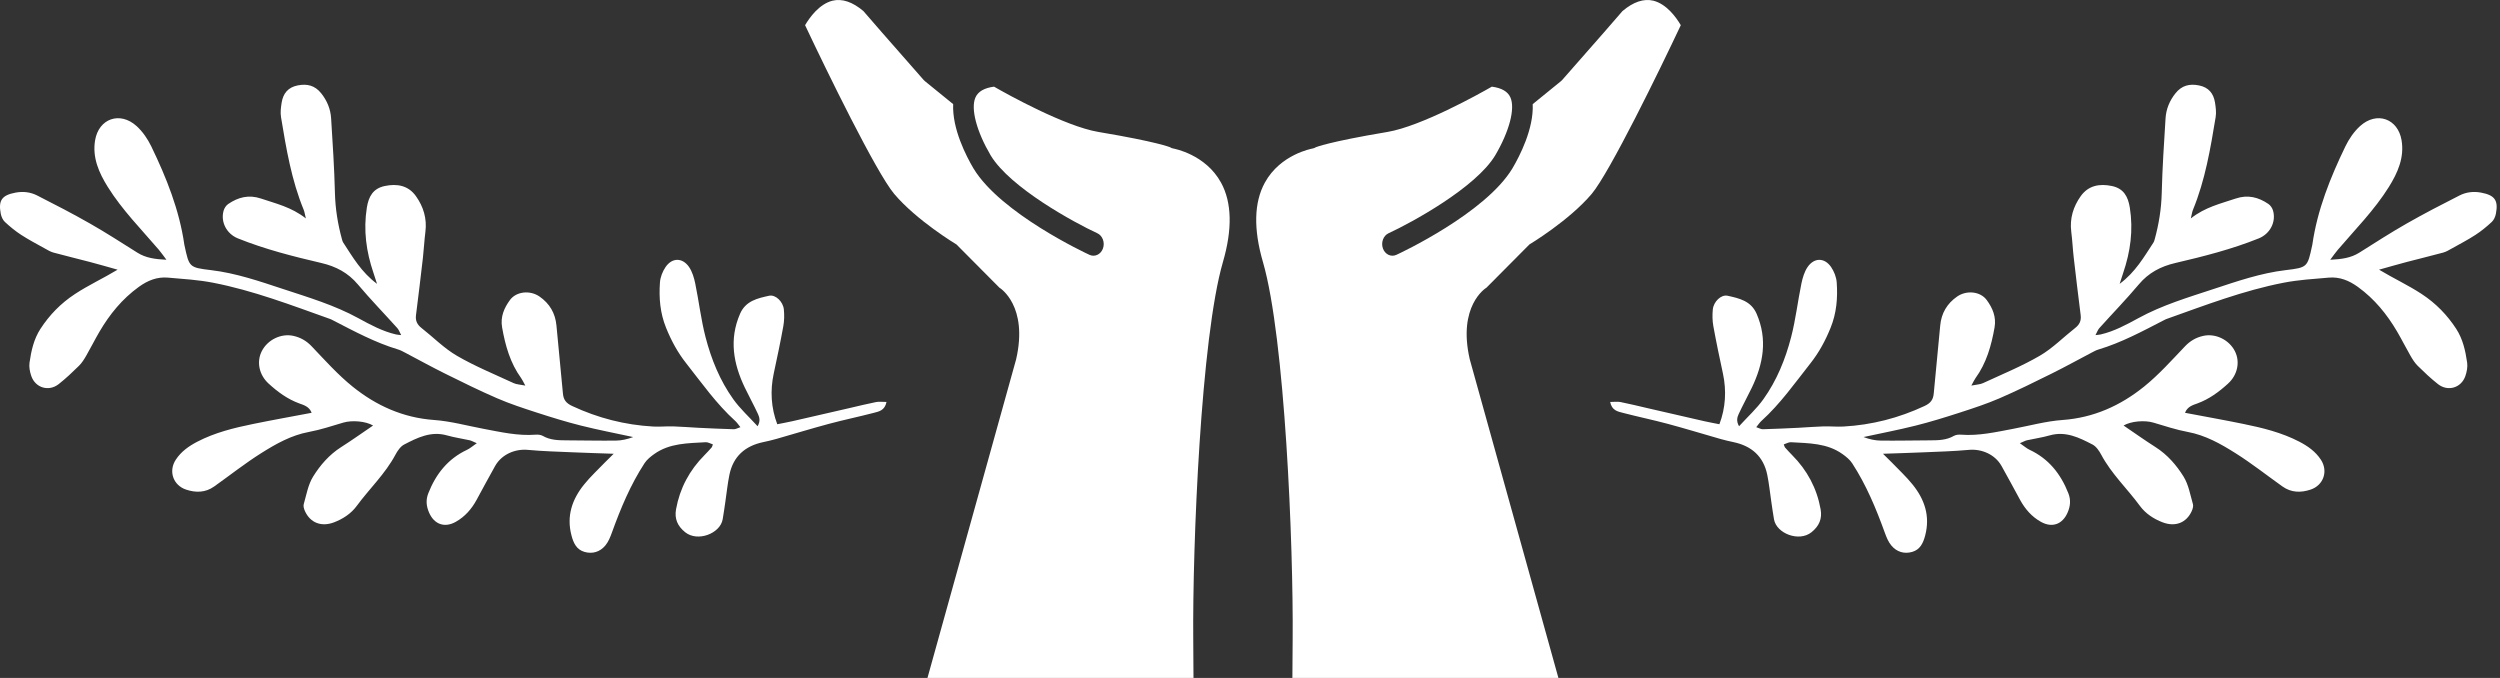
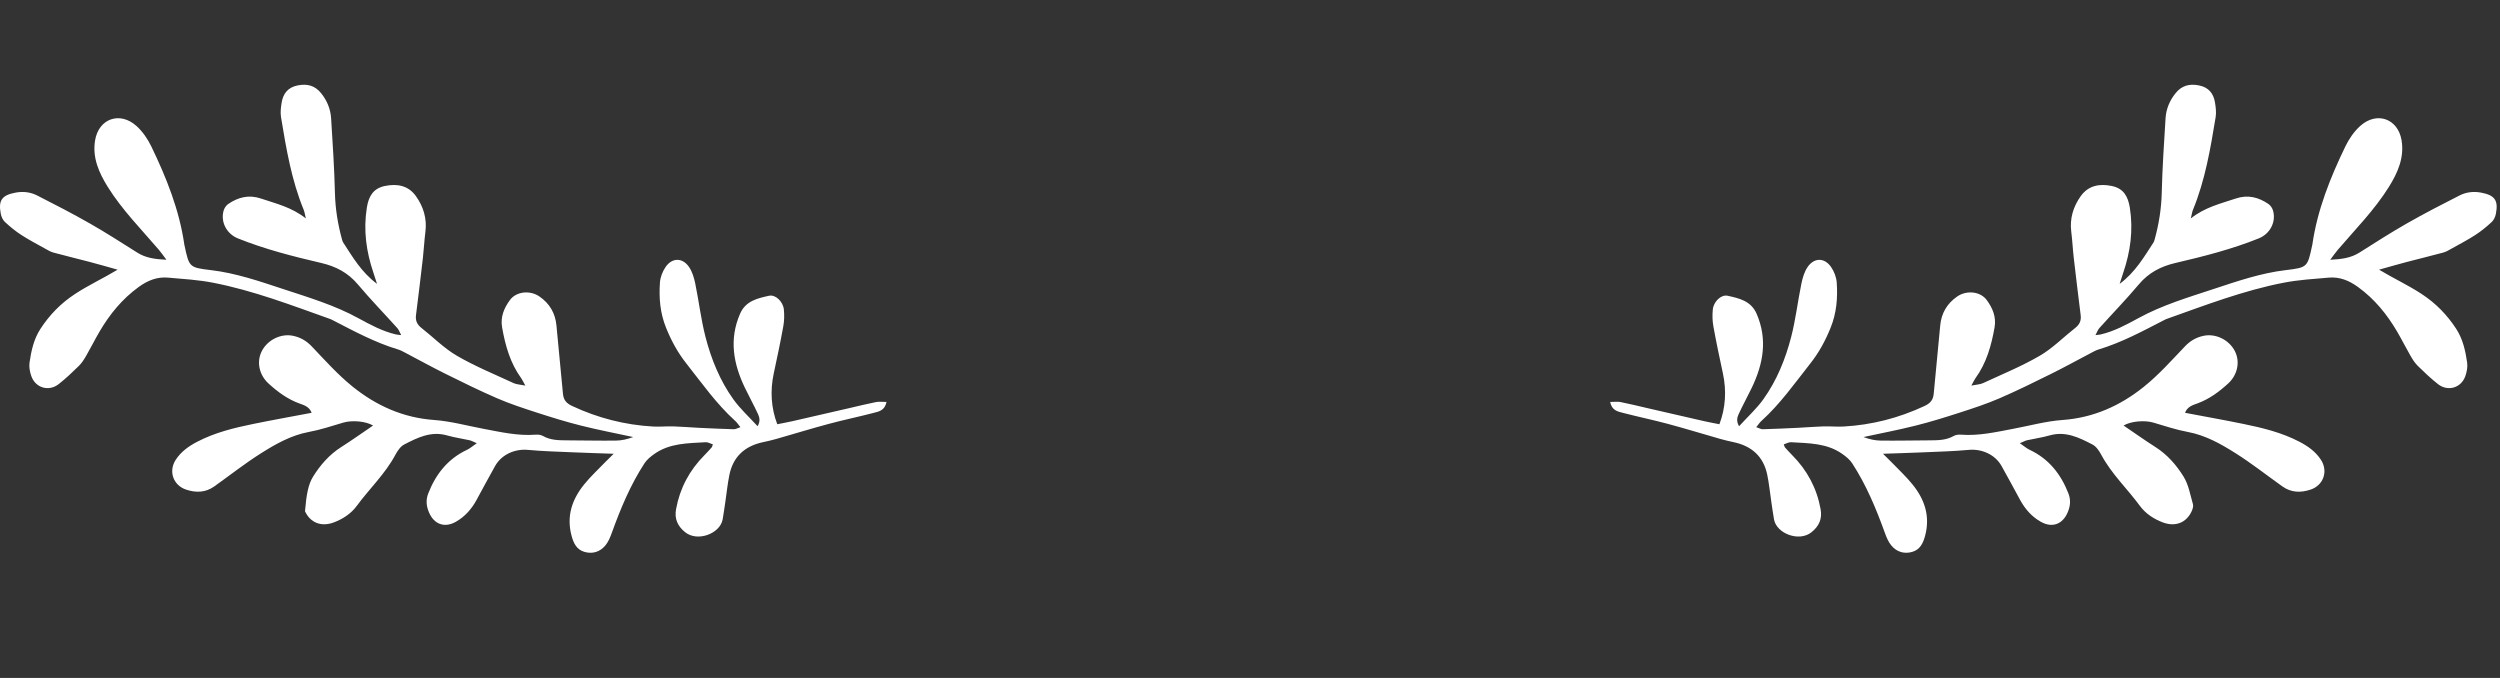
<svg xmlns="http://www.w3.org/2000/svg" width="177px" height="48px" viewBox="0 0 177 48" version="1.1">
  <rect x="0" y="0" width="177" height="48" fill="#333333" stroke="none" />
  <title>noun_receive_1249668</title>
  <desc>Created with Sketch.</desc>
  <g id="Home" stroke="none" stroke-width="1" fill="none" fill-rule="evenodd">
    <g id="Home---D" transform="translate(-872, -1194)" fill="#FFFFFF">
      <g id="Group-13" transform="translate(225, 1045)">
        <g id="Group-7" transform="translate(510, 0)">
          <g id="Group-15" transform="translate(42, 149)">
            <g id="noun_receive_1249668" transform="translate(95, 0)">
              <g id="Group-27">
-                 <path d="M84.499,48 L65.664,48 L71.942,25.44 C72.812,21.659 70.813,20.395 70.762,20.371 L67.719,17.308 C67.689,17.291 64.914,15.623 63.312,13.732 C62.037,12.221 58.494,4.954 57,1.783 C57.315,1.247 57.996,0.288 58.94,0.05 C59.621,-0.115 60.36,0.132 61.129,0.784 C61.401,1.097 63.011,2.964 65.398,5.665 C65.428,5.689 65.457,5.722 65.485,5.747 L67.485,7.373 C67.405,9.115 68.408,11.056 68.927,11.932 C70.846,15.103 76.879,17.927 77.135,18.042 C77.509,18.216 77.933,18.017 78.088,17.596 C78.242,17.175 78.065,16.688 77.693,16.515 C76.06,15.763 71.527,13.294 70.143,11.007 C69.141,9.306 68.716,7.695 69.06,6.904 C69.244,6.482 69.682,6.227 70.377,6.135 C71.322,6.68 75.378,8.934 77.758,9.34 C81.983,10.049 82.818,10.421 82.833,10.421 C82.913,10.47 83.001,10.511 83.089,10.519 C83.111,10.528 85.344,10.915 86.45,12.931 C87.218,14.334 87.262,16.226 86.58,18.563 C85.029,23.914 84.423,38.57 84.482,45.309 C84.491,46.286 84.498,47.179 84.499,48 Z M91.501,48 L110.336,48 L104.059,25.44 C103.187,21.659 105.186,20.395 105.238,20.371 L108.281,17.308 C108.31,17.291 111.086,15.623 112.689,13.732 C113.963,12.221 117.507,4.954 119,1.783 C118.686,1.247 118.004,0.288 117.061,0.05 C116.379,-0.115 115.64,0.132 114.871,0.784 C114.6,1.097 112.99,2.964 110.601,5.665 C110.573,5.689 110.543,5.722 110.515,5.747 L108.516,7.373 C108.596,9.115 107.592,11.056 107.073,11.932 C105.154,15.103 99.122,17.927 98.864,18.042 C98.492,18.216 98.067,18.017 97.913,17.596 C97.76,17.175 97.935,16.688 98.308,16.515 C99.94,15.763 104.473,13.294 105.857,11.007 C106.86,9.306 107.285,7.695 106.94,6.904 C106.756,6.482 106.318,6.227 105.623,6.135 C104.678,6.68 100.622,8.934 98.242,9.34 C94.018,10.049 93.183,10.421 93.168,10.421 C93.087,10.47 92.999,10.511 92.91,10.519 C92.889,10.528 90.656,10.915 89.551,12.931 C88.782,14.334 88.738,16.226 89.42,18.563 C90.97,23.914 91.578,38.57 91.52,45.309 C91.51,46.286 91.502,47.179 91.501,48 Z" id="Shape" fill-rule="nonzero" />
-                 <path d="M62.765,28.459 C62.644,29.066 62.222,29.136 61.862,29.23 C60.805,29.506 59.734,29.727 58.68,30.01 C57.436,30.344 56.204,30.723 54.966,31.076 C54.658,31.164 54.345,31.237 54.032,31.303 C52.749,31.573 51.911,32.312 51.642,33.616 C51.513,34.246 51.449,34.889 51.355,35.525 C51.293,35.942 51.237,36.36 51.164,36.774 C50.986,37.772 49.392,38.392 48.509,37.681 C47.966,37.244 47.743,36.726 47.865,36.051 C48.133,34.563 48.816,33.293 49.879,32.223 C50.054,32.047 50.221,31.863 50.387,31.678 C50.417,31.645 50.424,31.59 50.473,31.464 C50.299,31.409 50.127,31.299 49.962,31.309 C48.701,31.385 47.412,31.367 46.317,32.147 C46.061,32.329 45.798,32.542 45.63,32.8 C44.635,34.328 43.94,36 43.322,37.708 C43.207,38.028 43.072,38.364 42.858,38.62 C42.481,39.075 41.947,39.24 41.376,39.073 C40.82,38.91 40.604,38.456 40.461,37.911 C40.099,36.532 40.504,35.355 41.354,34.302 C41.803,33.745 42.336,33.253 42.834,32.735 C42.997,32.564 43.169,32.402 43.449,32.126 C42.381,32.089 41.477,32.064 40.573,32.024 C39.509,31.977 38.442,31.951 37.382,31.852 C36.464,31.765 35.522,32.17 35.059,32.984 C34.605,33.783 34.179,34.597 33.736,35.403 C33.382,36.047 32.913,36.585 32.264,36.948 C31.477,37.389 30.741,37.127 30.378,36.291 C30.182,35.838 30.137,35.397 30.325,34.922 C30.864,33.554 31.715,32.479 33.072,31.844 C33.28,31.746 33.459,31.584 33.757,31.379 C33.498,31.27 33.379,31.2 33.252,31.171 C32.72,31.052 32.175,30.978 31.653,30.828 C30.519,30.503 29.559,30.983 28.615,31.472 C28.353,31.609 28.143,31.919 27.996,32.195 C27.274,33.549 26.155,34.597 25.259,35.817 C24.859,36.361 24.284,36.741 23.645,36.983 C22.753,37.321 21.97,37.016 21.594,36.195 C21.526,36.044 21.461,35.843 21.504,35.696 C21.695,35.033 21.814,34.312 22.168,33.742 C22.673,32.928 23.314,32.189 24.153,31.655 C24.921,31.167 25.662,30.638 26.414,30.127 C25.895,29.818 24.926,29.738 24.308,29.92 C23.499,30.158 22.695,30.429 21.869,30.582 C20.617,30.815 19.538,31.425 18.497,32.081 C17.346,32.806 16.274,33.654 15.164,34.443 C14.543,34.884 13.865,34.895 13.171,34.663 C12.257,34.356 11.916,33.359 12.443,32.551 C12.821,31.971 13.367,31.586 13.968,31.273 C15.215,30.624 16.566,30.294 17.929,30.015 C19.288,29.736 20.654,29.494 22.065,29.226 C21.895,28.782 21.506,28.678 21.192,28.564 C20.354,28.257 19.663,27.748 19.017,27.158 C18.342,26.542 18.15,25.615 18.535,24.86 C18.947,24.053 19.907,23.581 20.787,23.783 C21.277,23.894 21.691,24.128 22.056,24.509 C22.998,25.496 23.915,26.528 24.973,27.379 C26.64,28.72 28.535,29.577 30.732,29.735 C31.913,29.82 33.076,30.144 34.246,30.363 C35.463,30.592 36.673,30.872 37.928,30.775 C38.094,30.762 38.292,30.782 38.431,30.862 C38.954,31.163 39.52,31.173 40.094,31.176 C41.262,31.181 42.43,31.207 43.597,31.195 C44.009,31.191 44.42,31.098 44.829,30.943 C43.598,30.676 42.36,30.44 41.14,30.134 C40.082,29.869 39.038,29.545 38,29.209 C37.056,28.903 36.109,28.593 35.2,28.2 C33.949,27.659 32.726,27.054 31.505,26.449 C30.55,25.975 29.615,25.458 28.67,24.962 C28.516,24.882 28.361,24.795 28.196,24.746 C26.568,24.259 25.082,23.455 23.581,22.682 C23.515,22.648 23.449,22.61 23.379,22.586 C20.646,21.614 17.933,20.569 15.076,20.015 C14.032,19.812 12.959,19.749 11.896,19.656 C11.124,19.588 10.461,19.854 9.822,20.316 C8.648,21.166 7.766,22.251 7.043,23.484 C6.718,24.039 6.431,24.617 6.109,25.175 C5.961,25.431 5.799,25.694 5.591,25.899 C5.131,26.352 4.66,26.798 4.154,27.196 C3.454,27.746 2.507,27.463 2.216,26.624 C2.113,26.326 2.046,25.98 2.09,25.675 C2.21,24.839 2.394,24.005 2.863,23.284 C3.505,22.297 4.298,21.481 5.304,20.819 C6.263,20.188 7.29,19.717 8.327,19.093 C7.677,18.912 7.029,18.723 6.377,18.551 C5.515,18.324 4.647,18.117 3.787,17.883 C3.576,17.826 3.378,17.706 3.184,17.597 C2.62,17.283 2.047,16.984 1.506,16.633 C1.094,16.366 0.707,16.049 0.347,15.714 C0.197,15.575 0.095,15.341 0.055,15.135 C-0.131,14.181 0.139,13.818 1.103,13.637 C1.636,13.537 2.158,13.599 2.628,13.838 C3.887,14.477 5.143,15.126 6.368,15.825 C7.509,16.475 8.614,17.188 9.725,17.888 C10.315,18.26 10.963,18.352 11.783,18.391 C11.559,18.095 11.413,17.879 11.244,17.682 C10.002,16.23 8.649,14.866 7.63,13.233 C7.002,12.225 6.529,11.157 6.732,9.934 C6.989,8.391 8.496,7.862 9.67,8.926 C10.1,9.316 10.455,9.836 10.71,10.362 C11.782,12.581 12.697,14.859 13.051,17.323 C13.055,17.347 13.062,17.371 13.067,17.396 C13.395,18.914 13.392,18.941 14.938,19.125 C16.703,19.335 18.371,19.911 20.039,20.461 C21.85,21.058 23.688,21.605 25.374,22.529 C26.226,22.995 27.076,23.454 28.03,23.678 C28.12,23.699 28.215,23.702 28.404,23.726 C28.287,23.508 28.236,23.347 28.132,23.232 C27.202,22.198 26.231,21.2 25.336,20.136 C24.643,19.312 23.786,18.863 22.761,18.623 C20.756,18.155 18.759,17.649 16.841,16.877 C16.058,16.561 15.6,15.729 15.833,14.909 C15.883,14.735 16.01,14.543 16.158,14.443 C16.867,13.959 17.62,13.766 18.481,14.058 C19.536,14.416 20.634,14.659 21.655,15.465 C21.58,15.161 21.562,15.002 21.504,14.86 C20.636,12.752 20.264,10.522 19.896,8.293 C19.841,7.96 19.887,7.599 19.942,7.26 C20.047,6.615 20.391,6.183 21.076,6.047 C21.748,5.914 22.296,6.051 22.737,6.601 C23.156,7.124 23.402,7.718 23.443,8.374 C23.554,10.134 23.669,11.896 23.713,13.658 C23.741,14.788 23.918,15.881 24.217,16.963 C24.237,17.034 24.258,17.109 24.298,17.17 C24.969,18.194 25.579,19.268 26.693,20.097 C26.588,19.771 26.519,19.546 26.443,19.324 C25.929,17.82 25.72,16.293 25.972,14.703 C26.099,13.907 26.415,13.343 27.243,13.169 C28.111,12.988 28.905,13.128 29.445,13.882 C29.975,14.625 30.238,15.468 30.119,16.407 C30.04,17.02 30.013,17.64 29.942,18.254 C29.786,19.609 29.623,20.963 29.452,22.315 C29.403,22.702 29.533,22.98 29.837,23.217 C30.676,23.875 31.439,24.66 32.352,25.19 C33.632,25.934 35.018,26.5 36.366,27.125 C36.569,27.22 36.816,27.223 37.193,27.299 C37.038,27.02 36.982,26.888 36.9,26.775 C36.121,25.7 35.775,24.463 35.549,23.181 C35.418,22.439 35.687,21.805 36.112,21.232 C36.557,20.634 37.525,20.527 38.2,20.996 C38.911,21.49 39.317,22.172 39.397,23.049 C39.544,24.656 39.709,26.262 39.856,27.869 C39.896,28.308 40.085,28.548 40.511,28.746 C42.336,29.598 44.244,30.088 46.249,30.199 C46.717,30.225 47.189,30.174 47.659,30.188 C48.251,30.205 48.842,30.258 49.433,30.287 C50.275,30.328 51.116,30.367 51.959,30.39 C52.088,30.393 52.221,30.309 52.422,30.243 C52.272,30.061 52.181,29.916 52.058,29.805 C50.721,28.596 49.692,27.126 48.584,25.722 C47.977,24.953 47.529,24.123 47.16,23.213 C46.732,22.16 46.648,21.092 46.724,19.999 C46.75,19.624 46.909,19.217 47.123,18.905 C47.585,18.231 48.317,18.227 48.783,18.901 C49.012,19.235 49.139,19.665 49.223,20.069 C49.483,21.333 49.63,22.624 49.953,23.87 C50.358,25.435 50.97,26.942 51.917,28.265 C52.398,28.939 53.026,29.507 53.638,30.177 C53.85,29.811 53.769,29.54 53.665,29.313 C53.375,28.684 53.037,28.077 52.738,27.453 C51.921,25.753 51.608,24.023 52.398,22.211 C52.795,21.3 53.638,21.118 54.45,20.939 C54.916,20.836 55.444,21.367 55.497,21.907 C55.535,22.298 55.529,22.707 55.459,23.093 C55.256,24.217 55.019,25.335 54.779,26.452 C54.521,27.659 54.59,28.879 55.031,30.036 C55.373,29.967 55.732,29.904 56.086,29.824 C57.44,29.516 58.793,29.202 60.146,28.891 C60.774,28.746 61.399,28.59 62.031,28.465 C62.25,28.422 62.485,28.459 62.765,28.459" id="Fill-101" />
+                 <path d="M62.765,28.459 C62.644,29.066 62.222,29.136 61.862,29.23 C60.805,29.506 59.734,29.727 58.68,30.01 C57.436,30.344 56.204,30.723 54.966,31.076 C54.658,31.164 54.345,31.237 54.032,31.303 C52.749,31.573 51.911,32.312 51.642,33.616 C51.513,34.246 51.449,34.889 51.355,35.525 C51.293,35.942 51.237,36.36 51.164,36.774 C50.986,37.772 49.392,38.392 48.509,37.681 C47.966,37.244 47.743,36.726 47.865,36.051 C48.133,34.563 48.816,33.293 49.879,32.223 C50.054,32.047 50.221,31.863 50.387,31.678 C50.417,31.645 50.424,31.59 50.473,31.464 C50.299,31.409 50.127,31.299 49.962,31.309 C48.701,31.385 47.412,31.367 46.317,32.147 C46.061,32.329 45.798,32.542 45.63,32.8 C44.635,34.328 43.94,36 43.322,37.708 C43.207,38.028 43.072,38.364 42.858,38.62 C42.481,39.075 41.947,39.24 41.376,39.073 C40.82,38.91 40.604,38.456 40.461,37.911 C40.099,36.532 40.504,35.355 41.354,34.302 C41.803,33.745 42.336,33.253 42.834,32.735 C42.997,32.564 43.169,32.402 43.449,32.126 C42.381,32.089 41.477,32.064 40.573,32.024 C39.509,31.977 38.442,31.951 37.382,31.852 C36.464,31.765 35.522,32.17 35.059,32.984 C34.605,33.783 34.179,34.597 33.736,35.403 C33.382,36.047 32.913,36.585 32.264,36.948 C31.477,37.389 30.741,37.127 30.378,36.291 C30.182,35.838 30.137,35.397 30.325,34.922 C30.864,33.554 31.715,32.479 33.072,31.844 C33.28,31.746 33.459,31.584 33.757,31.379 C33.498,31.27 33.379,31.2 33.252,31.171 C32.72,31.052 32.175,30.978 31.653,30.828 C30.519,30.503 29.559,30.983 28.615,31.472 C28.353,31.609 28.143,31.919 27.996,32.195 C27.274,33.549 26.155,34.597 25.259,35.817 C24.859,36.361 24.284,36.741 23.645,36.983 C22.753,37.321 21.97,37.016 21.594,36.195 C21.695,35.033 21.814,34.312 22.168,33.742 C22.673,32.928 23.314,32.189 24.153,31.655 C24.921,31.167 25.662,30.638 26.414,30.127 C25.895,29.818 24.926,29.738 24.308,29.92 C23.499,30.158 22.695,30.429 21.869,30.582 C20.617,30.815 19.538,31.425 18.497,32.081 C17.346,32.806 16.274,33.654 15.164,34.443 C14.543,34.884 13.865,34.895 13.171,34.663 C12.257,34.356 11.916,33.359 12.443,32.551 C12.821,31.971 13.367,31.586 13.968,31.273 C15.215,30.624 16.566,30.294 17.929,30.015 C19.288,29.736 20.654,29.494 22.065,29.226 C21.895,28.782 21.506,28.678 21.192,28.564 C20.354,28.257 19.663,27.748 19.017,27.158 C18.342,26.542 18.15,25.615 18.535,24.86 C18.947,24.053 19.907,23.581 20.787,23.783 C21.277,23.894 21.691,24.128 22.056,24.509 C22.998,25.496 23.915,26.528 24.973,27.379 C26.64,28.72 28.535,29.577 30.732,29.735 C31.913,29.82 33.076,30.144 34.246,30.363 C35.463,30.592 36.673,30.872 37.928,30.775 C38.094,30.762 38.292,30.782 38.431,30.862 C38.954,31.163 39.52,31.173 40.094,31.176 C41.262,31.181 42.43,31.207 43.597,31.195 C44.009,31.191 44.42,31.098 44.829,30.943 C43.598,30.676 42.36,30.44 41.14,30.134 C40.082,29.869 39.038,29.545 38,29.209 C37.056,28.903 36.109,28.593 35.2,28.2 C33.949,27.659 32.726,27.054 31.505,26.449 C30.55,25.975 29.615,25.458 28.67,24.962 C28.516,24.882 28.361,24.795 28.196,24.746 C26.568,24.259 25.082,23.455 23.581,22.682 C23.515,22.648 23.449,22.61 23.379,22.586 C20.646,21.614 17.933,20.569 15.076,20.015 C14.032,19.812 12.959,19.749 11.896,19.656 C11.124,19.588 10.461,19.854 9.822,20.316 C8.648,21.166 7.766,22.251 7.043,23.484 C6.718,24.039 6.431,24.617 6.109,25.175 C5.961,25.431 5.799,25.694 5.591,25.899 C5.131,26.352 4.66,26.798 4.154,27.196 C3.454,27.746 2.507,27.463 2.216,26.624 C2.113,26.326 2.046,25.98 2.09,25.675 C2.21,24.839 2.394,24.005 2.863,23.284 C3.505,22.297 4.298,21.481 5.304,20.819 C6.263,20.188 7.29,19.717 8.327,19.093 C7.677,18.912 7.029,18.723 6.377,18.551 C5.515,18.324 4.647,18.117 3.787,17.883 C3.576,17.826 3.378,17.706 3.184,17.597 C2.62,17.283 2.047,16.984 1.506,16.633 C1.094,16.366 0.707,16.049 0.347,15.714 C0.197,15.575 0.095,15.341 0.055,15.135 C-0.131,14.181 0.139,13.818 1.103,13.637 C1.636,13.537 2.158,13.599 2.628,13.838 C3.887,14.477 5.143,15.126 6.368,15.825 C7.509,16.475 8.614,17.188 9.725,17.888 C10.315,18.26 10.963,18.352 11.783,18.391 C11.559,18.095 11.413,17.879 11.244,17.682 C10.002,16.23 8.649,14.866 7.63,13.233 C7.002,12.225 6.529,11.157 6.732,9.934 C6.989,8.391 8.496,7.862 9.67,8.926 C10.1,9.316 10.455,9.836 10.71,10.362 C11.782,12.581 12.697,14.859 13.051,17.323 C13.055,17.347 13.062,17.371 13.067,17.396 C13.395,18.914 13.392,18.941 14.938,19.125 C16.703,19.335 18.371,19.911 20.039,20.461 C21.85,21.058 23.688,21.605 25.374,22.529 C26.226,22.995 27.076,23.454 28.03,23.678 C28.12,23.699 28.215,23.702 28.404,23.726 C28.287,23.508 28.236,23.347 28.132,23.232 C27.202,22.198 26.231,21.2 25.336,20.136 C24.643,19.312 23.786,18.863 22.761,18.623 C20.756,18.155 18.759,17.649 16.841,16.877 C16.058,16.561 15.6,15.729 15.833,14.909 C15.883,14.735 16.01,14.543 16.158,14.443 C16.867,13.959 17.62,13.766 18.481,14.058 C19.536,14.416 20.634,14.659 21.655,15.465 C21.58,15.161 21.562,15.002 21.504,14.86 C20.636,12.752 20.264,10.522 19.896,8.293 C19.841,7.96 19.887,7.599 19.942,7.26 C20.047,6.615 20.391,6.183 21.076,6.047 C21.748,5.914 22.296,6.051 22.737,6.601 C23.156,7.124 23.402,7.718 23.443,8.374 C23.554,10.134 23.669,11.896 23.713,13.658 C23.741,14.788 23.918,15.881 24.217,16.963 C24.237,17.034 24.258,17.109 24.298,17.17 C24.969,18.194 25.579,19.268 26.693,20.097 C26.588,19.771 26.519,19.546 26.443,19.324 C25.929,17.82 25.72,16.293 25.972,14.703 C26.099,13.907 26.415,13.343 27.243,13.169 C28.111,12.988 28.905,13.128 29.445,13.882 C29.975,14.625 30.238,15.468 30.119,16.407 C30.04,17.02 30.013,17.64 29.942,18.254 C29.786,19.609 29.623,20.963 29.452,22.315 C29.403,22.702 29.533,22.98 29.837,23.217 C30.676,23.875 31.439,24.66 32.352,25.19 C33.632,25.934 35.018,26.5 36.366,27.125 C36.569,27.22 36.816,27.223 37.193,27.299 C37.038,27.02 36.982,26.888 36.9,26.775 C36.121,25.7 35.775,24.463 35.549,23.181 C35.418,22.439 35.687,21.805 36.112,21.232 C36.557,20.634 37.525,20.527 38.2,20.996 C38.911,21.49 39.317,22.172 39.397,23.049 C39.544,24.656 39.709,26.262 39.856,27.869 C39.896,28.308 40.085,28.548 40.511,28.746 C42.336,29.598 44.244,30.088 46.249,30.199 C46.717,30.225 47.189,30.174 47.659,30.188 C48.251,30.205 48.842,30.258 49.433,30.287 C50.275,30.328 51.116,30.367 51.959,30.39 C52.088,30.393 52.221,30.309 52.422,30.243 C52.272,30.061 52.181,29.916 52.058,29.805 C50.721,28.596 49.692,27.126 48.584,25.722 C47.977,24.953 47.529,24.123 47.16,23.213 C46.732,22.16 46.648,21.092 46.724,19.999 C46.75,19.624 46.909,19.217 47.123,18.905 C47.585,18.231 48.317,18.227 48.783,18.901 C49.012,19.235 49.139,19.665 49.223,20.069 C49.483,21.333 49.63,22.624 49.953,23.87 C50.358,25.435 50.97,26.942 51.917,28.265 C52.398,28.939 53.026,29.507 53.638,30.177 C53.85,29.811 53.769,29.54 53.665,29.313 C53.375,28.684 53.037,28.077 52.738,27.453 C51.921,25.753 51.608,24.023 52.398,22.211 C52.795,21.3 53.638,21.118 54.45,20.939 C54.916,20.836 55.444,21.367 55.497,21.907 C55.535,22.298 55.529,22.707 55.459,23.093 C55.256,24.217 55.019,25.335 54.779,26.452 C54.521,27.659 54.59,28.879 55.031,30.036 C55.373,29.967 55.732,29.904 56.086,29.824 C57.44,29.516 58.793,29.202 60.146,28.891 C60.774,28.746 61.399,28.59 62.031,28.465 C62.25,28.422 62.485,28.459 62.765,28.459" id="Fill-101" />
                <path d="M176.765,28.459 C176.644,29.066 176.222,29.136 175.862,29.23 C174.805,29.506 173.734,29.727 172.68,30.01 C171.436,30.344 170.204,30.723 168.966,31.076 C168.658,31.164 168.345,31.237 168.032,31.303 C166.749,31.573 165.911,32.312 165.642,33.616 C165.513,34.246 165.449,34.889 165.355,35.525 C165.293,35.942 165.237,36.36 165.164,36.774 C164.986,37.772 163.392,38.392 162.509,37.681 C161.966,37.244 161.743,36.726 161.865,36.051 C162.133,34.563 162.816,33.293 163.879,32.223 C164.054,32.047 164.221,31.863 164.387,31.678 C164.417,31.645 164.424,31.59 164.473,31.464 C164.299,31.409 164.127,31.299 163.962,31.309 C162.701,31.385 161.412,31.367 160.317,32.147 C160.061,32.329 159.798,32.542 159.63,32.8 C158.635,34.328 157.94,36 157.322,37.708 C157.207,38.028 157.072,38.364 156.858,38.62 C156.481,39.075 155.947,39.24 155.376,39.073 C154.82,38.91 154.604,38.456 154.461,37.911 C154.099,36.532 154.504,35.355 155.354,34.302 C155.803,33.745 156.336,33.253 156.834,32.735 C156.997,32.564 157.169,32.402 157.449,32.126 C156.381,32.089 155.477,32.064 154.573,32.024 C153.509,31.977 152.442,31.951 151.382,31.852 C150.464,31.765 149.522,32.17 149.059,32.984 C148.605,33.783 148.179,34.597 147.736,35.403 C147.382,36.047 146.913,36.585 146.264,36.948 C145.477,37.389 144.741,37.127 144.378,36.291 C144.182,35.838 144.137,35.397 144.325,34.922 C144.864,33.554 145.715,32.479 147.072,31.844 C147.28,31.746 147.459,31.584 147.757,31.379 C147.498,31.27 147.379,31.2 147.252,31.171 C146.72,31.052 146.175,30.978 145.653,30.828 C144.519,30.503 143.559,30.983 142.615,31.472 C142.353,31.609 142.143,31.919 141.996,32.195 C141.274,33.549 140.155,34.597 139.259,35.817 C138.859,36.361 138.284,36.741 137.645,36.983 C136.753,37.321 135.97,37.016 135.594,36.195 C135.526,36.044 135.461,35.843 135.504,35.696 C135.695,35.033 135.814,34.312 136.168,33.742 C136.673,32.928 137.314,32.189 138.153,31.655 C138.921,31.167 139.662,30.638 140.414,30.127 C139.895,29.818 138.926,29.738 138.308,29.92 C137.499,30.158 136.695,30.429 135.869,30.582 C134.617,30.815 133.538,31.425 132.497,32.081 C131.346,32.806 130.274,33.654 129.164,34.443 C128.543,34.884 127.865,34.895 127.171,34.663 C126.257,34.356 125.916,33.359 126.443,32.551 C126.821,31.971 127.367,31.586 127.968,31.273 C129.215,30.624 130.566,30.294 131.929,30.015 C133.288,29.736 134.654,29.494 136.065,29.226 C135.895,28.782 135.506,28.678 135.192,28.564 C134.354,28.257 133.663,27.748 133.017,27.158 C132.342,26.542 132.15,25.615 132.535,24.86 C132.947,24.053 133.907,23.581 134.787,23.783 C135.277,23.894 135.691,24.128 136.056,24.509 C136.998,25.496 137.915,26.528 138.973,27.379 C140.64,28.72 142.535,29.577 144.732,29.735 C145.913,29.82 147.076,30.144 148.246,30.363 C149.463,30.592 150.673,30.872 151.928,30.775 C152.094,30.762 152.292,30.782 152.431,30.862 C152.954,31.163 153.52,31.173 154.094,31.176 C155.262,31.181 156.43,31.207 157.597,31.195 C158.009,31.191 158.42,31.098 158.829,30.943 C157.598,30.676 156.36,30.44 155.14,30.134 C154.082,29.869 153.038,29.545 152,29.209 C151.056,28.903 150.109,28.593 149.2,28.2 C147.949,27.659 146.726,27.054 145.505,26.449 C144.55,25.975 143.615,25.458 142.67,24.962 C142.516,24.882 142.361,24.795 142.196,24.746 C140.568,24.259 139.082,23.455 137.581,22.682 C137.515,22.648 137.449,22.61 137.379,22.586 C134.646,21.614 131.933,20.569 129.076,20.015 C128.032,19.812 126.959,19.749 125.896,19.656 C125.124,19.588 124.461,19.854 123.822,20.316 C122.648,21.166 121.766,22.251 121.043,23.484 C120.718,24.039 120.431,24.617 120.109,25.175 C119.961,25.431 119.799,25.694 119.591,25.899 C119.131,26.352 118.66,26.798 118.154,27.196 C117.454,27.746 116.507,27.463 116.216,26.624 C116.113,26.326 116.046,25.98 116.09,25.675 C116.21,24.839 116.394,24.005 116.863,23.284 C117.505,22.297 118.298,21.481 119.304,20.819 C120.263,20.188 121.29,19.717 122.327,19.093 C121.677,18.912 121.029,18.723 120.377,18.551 C119.515,18.324 118.647,18.117 117.787,17.883 C117.576,17.826 117.378,17.706 117.184,17.597 C116.62,17.283 116.047,16.984 115.506,16.633 C115.094,16.366 114.707,16.049 114.347,15.714 C114.197,15.575 114.095,15.341 114.055,15.135 C113.869,14.181 114.139,13.818 115.103,13.637 C115.636,13.537 116.158,13.599 116.628,13.838 C117.887,14.477 119.143,15.126 120.368,15.825 C121.509,16.475 122.614,17.188 123.725,17.888 C124.315,18.26 124.963,18.352 125.783,18.391 C125.559,18.095 125.413,17.879 125.244,17.682 C124.002,16.23 122.649,14.866 121.63,13.233 C121.002,12.225 120.529,11.157 120.732,9.934 C120.989,8.391 122.496,7.862 123.67,8.926 C124.1,9.316 124.455,9.836 124.71,10.362 C125.782,12.581 126.697,14.859 127.051,17.323 C127.055,17.347 127.062,17.371 127.067,17.396 C127.395,18.914 127.392,18.941 128.938,19.125 C130.703,19.335 132.371,19.911 134.039,20.461 C135.85,21.058 137.688,21.605 139.374,22.529 C140.226,22.995 141.076,23.454 142.03,23.678 C142.12,23.699 142.215,23.702 142.404,23.726 C142.287,23.508 142.236,23.347 142.132,23.232 C141.202,22.198 140.231,21.2 139.336,20.136 C138.643,19.312 137.786,18.863 136.761,18.623 C134.756,18.155 132.759,17.649 130.841,16.877 C130.058,16.561 129.6,15.729 129.833,14.909 C129.883,14.735 130.01,14.543 130.158,14.443 C130.867,13.959 131.62,13.766 132.481,14.058 C133.536,14.416 134.634,14.659 135.655,15.465 C135.58,15.161 135.562,15.002 135.504,14.86 C134.636,12.752 134.264,10.522 133.896,8.293 C133.841,7.96 133.887,7.599 133.942,7.26 C134.047,6.615 134.391,6.183 135.076,6.047 C135.748,5.914 136.296,6.051 136.737,6.601 C137.156,7.124 137.402,7.718 137.443,8.374 C137.554,10.134 137.669,11.896 137.713,13.658 C137.741,14.788 137.918,15.881 138.217,16.963 C138.237,17.034 138.258,17.109 138.298,17.17 C138.969,18.194 139.579,19.268 140.693,20.097 C140.588,19.771 140.519,19.546 140.443,19.324 C139.929,17.82 139.72,16.293 139.972,14.703 C140.099,13.907 140.415,13.343 141.243,13.169 C142.111,12.988 142.905,13.128 143.445,13.882 C143.975,14.625 144.238,15.468 144.119,16.407 C144.04,17.02 144.013,17.64 143.942,18.254 C143.786,19.609 143.623,20.963 143.452,22.315 C143.403,22.702 143.533,22.98 143.837,23.217 C144.676,23.875 145.439,24.66 146.352,25.19 C147.632,25.934 149.018,26.5 150.366,27.125 C150.569,27.22 150.816,27.223 151.193,27.299 C151.038,27.02 150.982,26.888 150.9,26.775 C150.121,25.7 149.775,24.463 149.549,23.181 C149.418,22.439 149.687,21.805 150.112,21.232 C150.557,20.634 151.525,20.527 152.2,20.996 C152.911,21.49 153.317,22.172 153.397,23.049 C153.544,24.656 153.709,26.262 153.856,27.869 C153.896,28.308 154.085,28.548 154.511,28.746 C156.336,29.598 158.244,30.088 160.249,30.199 C160.717,30.225 161.189,30.174 161.659,30.188 C162.251,30.205 162.842,30.258 163.433,30.287 C164.275,30.328 165.116,30.367 165.959,30.39 C166.088,30.393 166.221,30.309 166.422,30.243 C166.272,30.061 166.181,29.916 166.058,29.805 C164.721,28.596 163.692,27.126 162.584,25.722 C161.977,24.953 161.529,24.123 161.16,23.213 C160.732,22.16 160.648,21.092 160.724,19.999 C160.75,19.624 160.909,19.217 161.123,18.905 C161.585,18.231 162.317,18.227 162.783,18.901 C163.012,19.235 163.139,19.665 163.223,20.069 C163.483,21.333 163.63,22.624 163.953,23.87 C164.358,25.435 164.97,26.942 165.917,28.265 C166.398,28.939 167.026,29.507 167.638,30.177 C167.85,29.811 167.769,29.54 167.665,29.313 C167.375,28.684 167.037,28.077 166.738,27.453 C165.921,25.753 165.608,24.023 166.398,22.211 C166.795,21.3 167.638,21.118 168.45,20.939 C168.916,20.836 169.444,21.367 169.497,21.907 C169.535,22.298 169.529,22.707 169.459,23.093 C169.256,24.217 169.019,25.335 168.779,26.452 C168.521,27.659 168.59,28.879 169.031,30.036 C169.373,29.967 169.732,29.904 170.086,29.824 C171.44,29.516 172.793,29.202 174.146,28.891 C174.774,28.746 175.399,28.59 176.031,28.465 C176.25,28.422 176.485,28.459 176.765,28.459" id="Fill-101-Copy" transform="translate(145.382, 22.568) scale(-1, 1) translate(-145.382, -22.568) " />
              </g>
            </g>
          </g>
        </g>
      </g>
    </g>
  </g>
</svg>